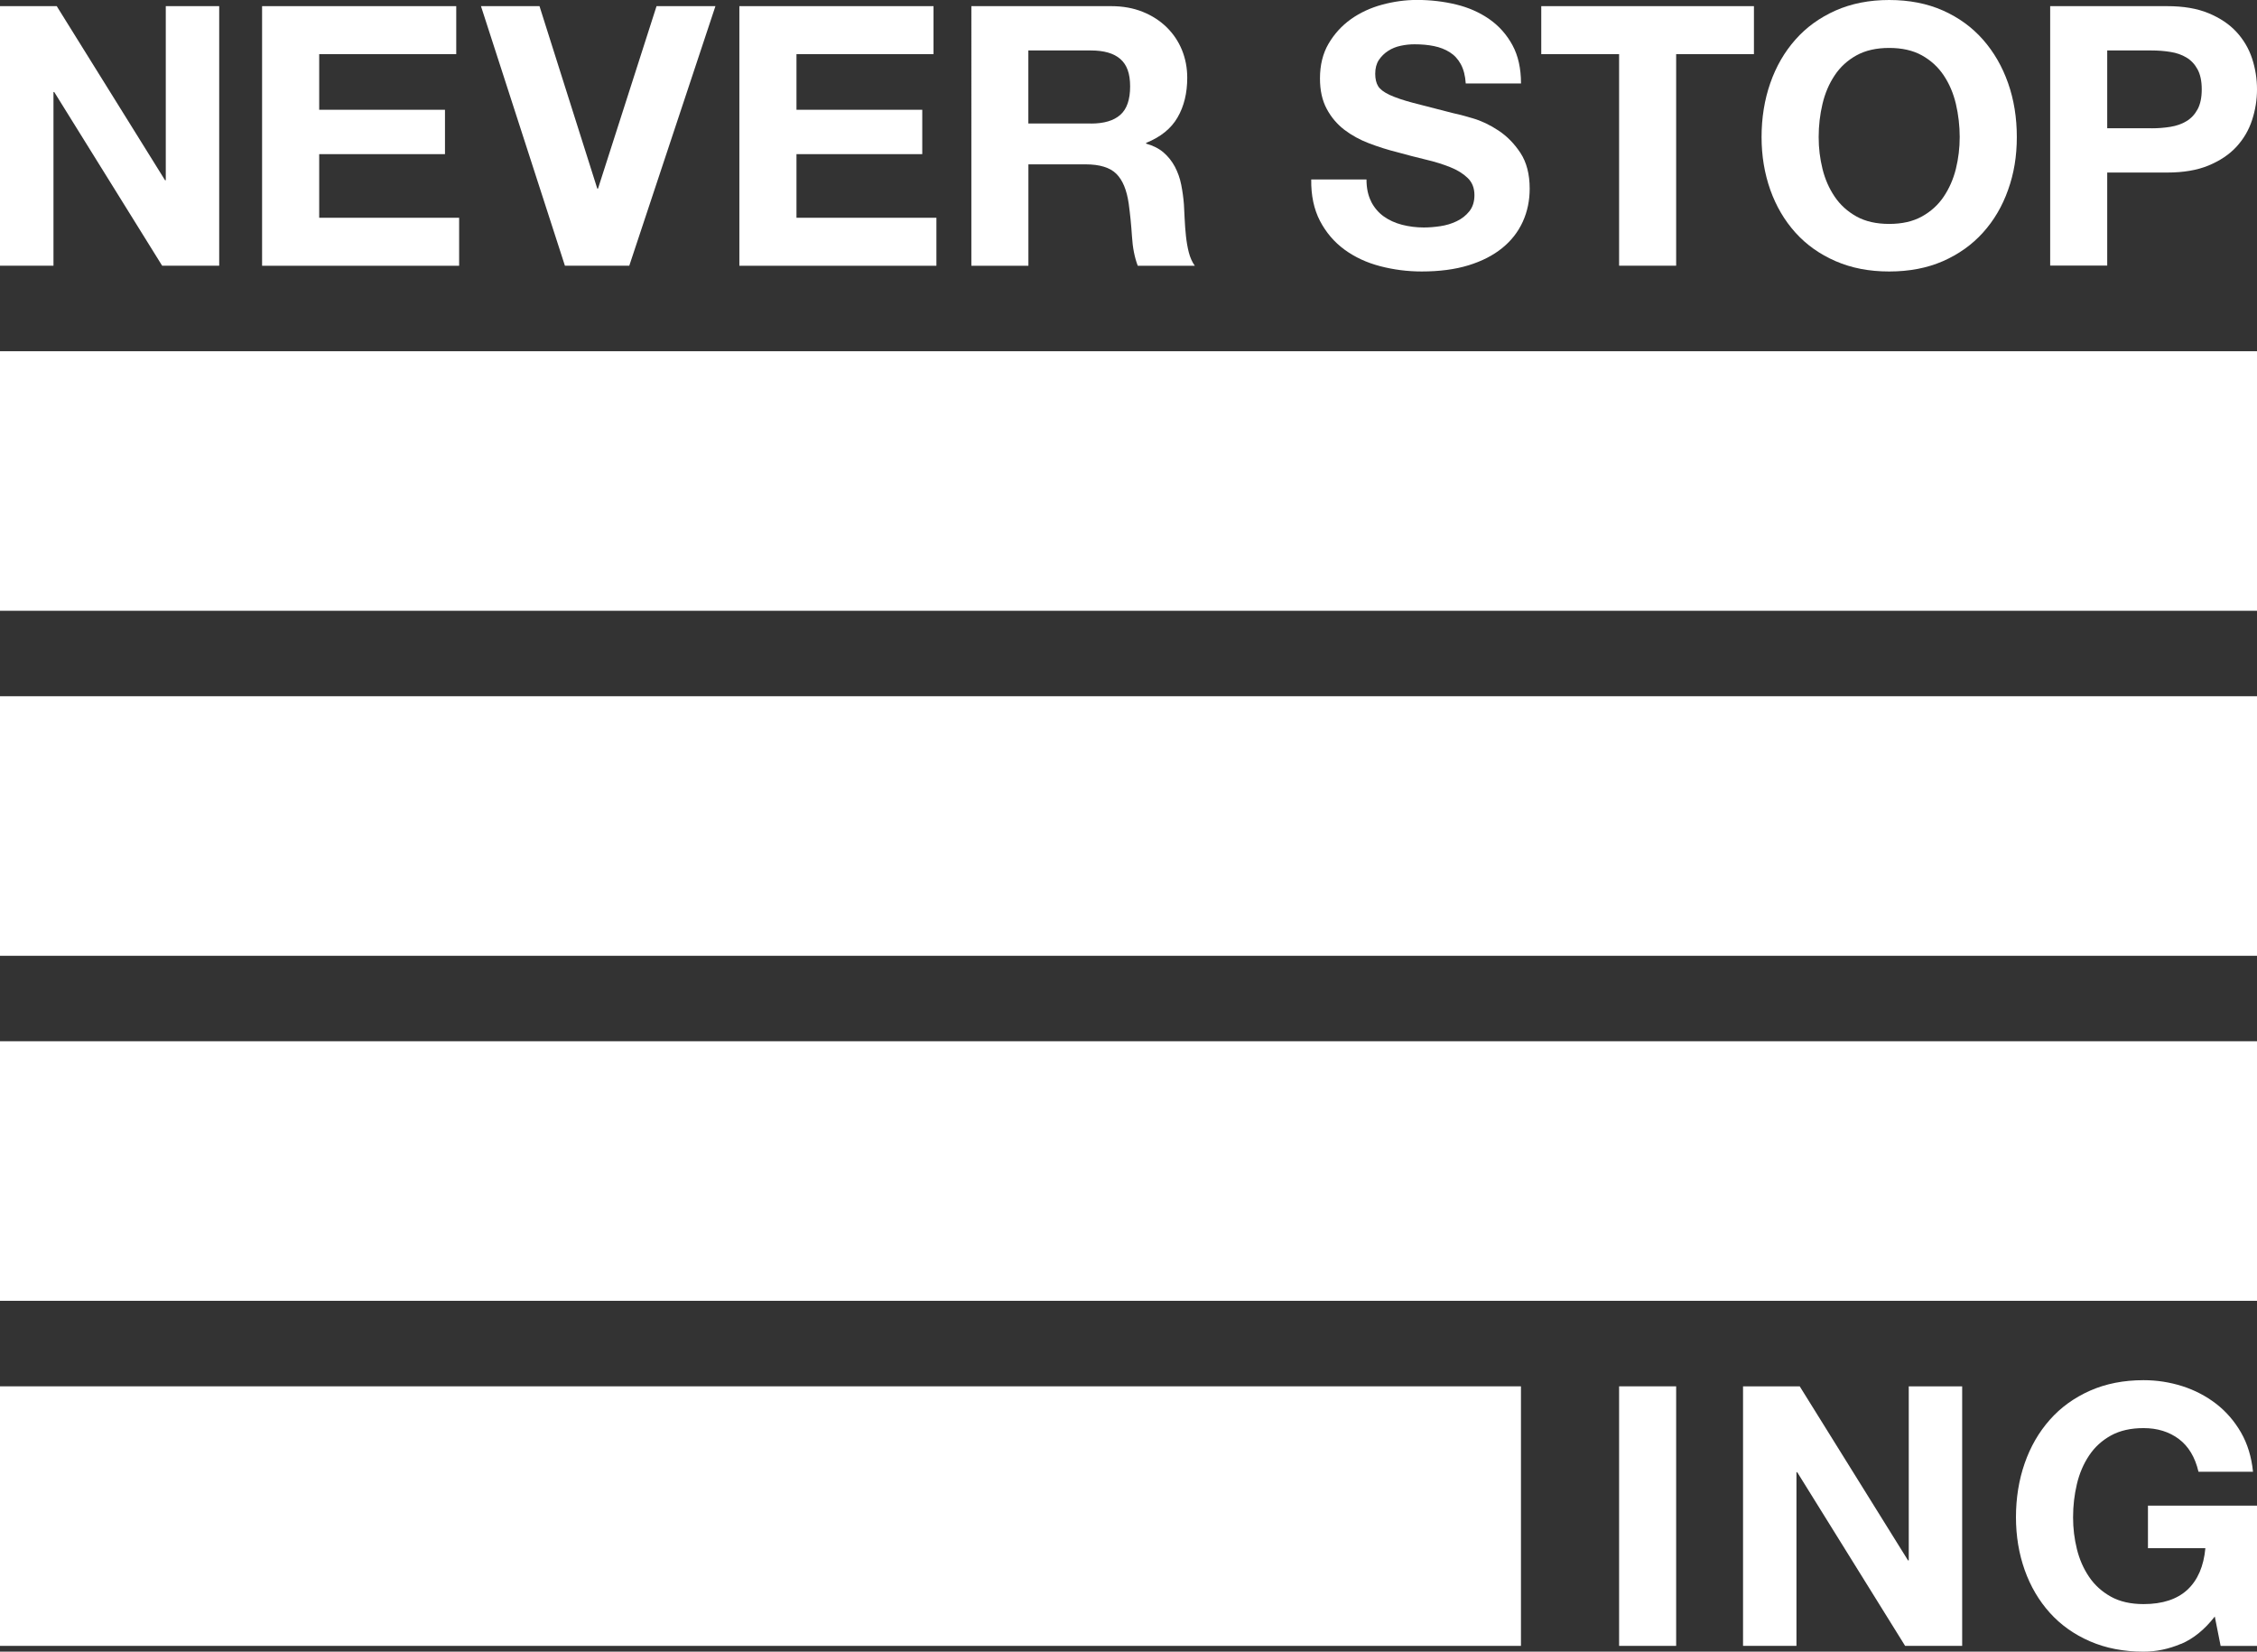
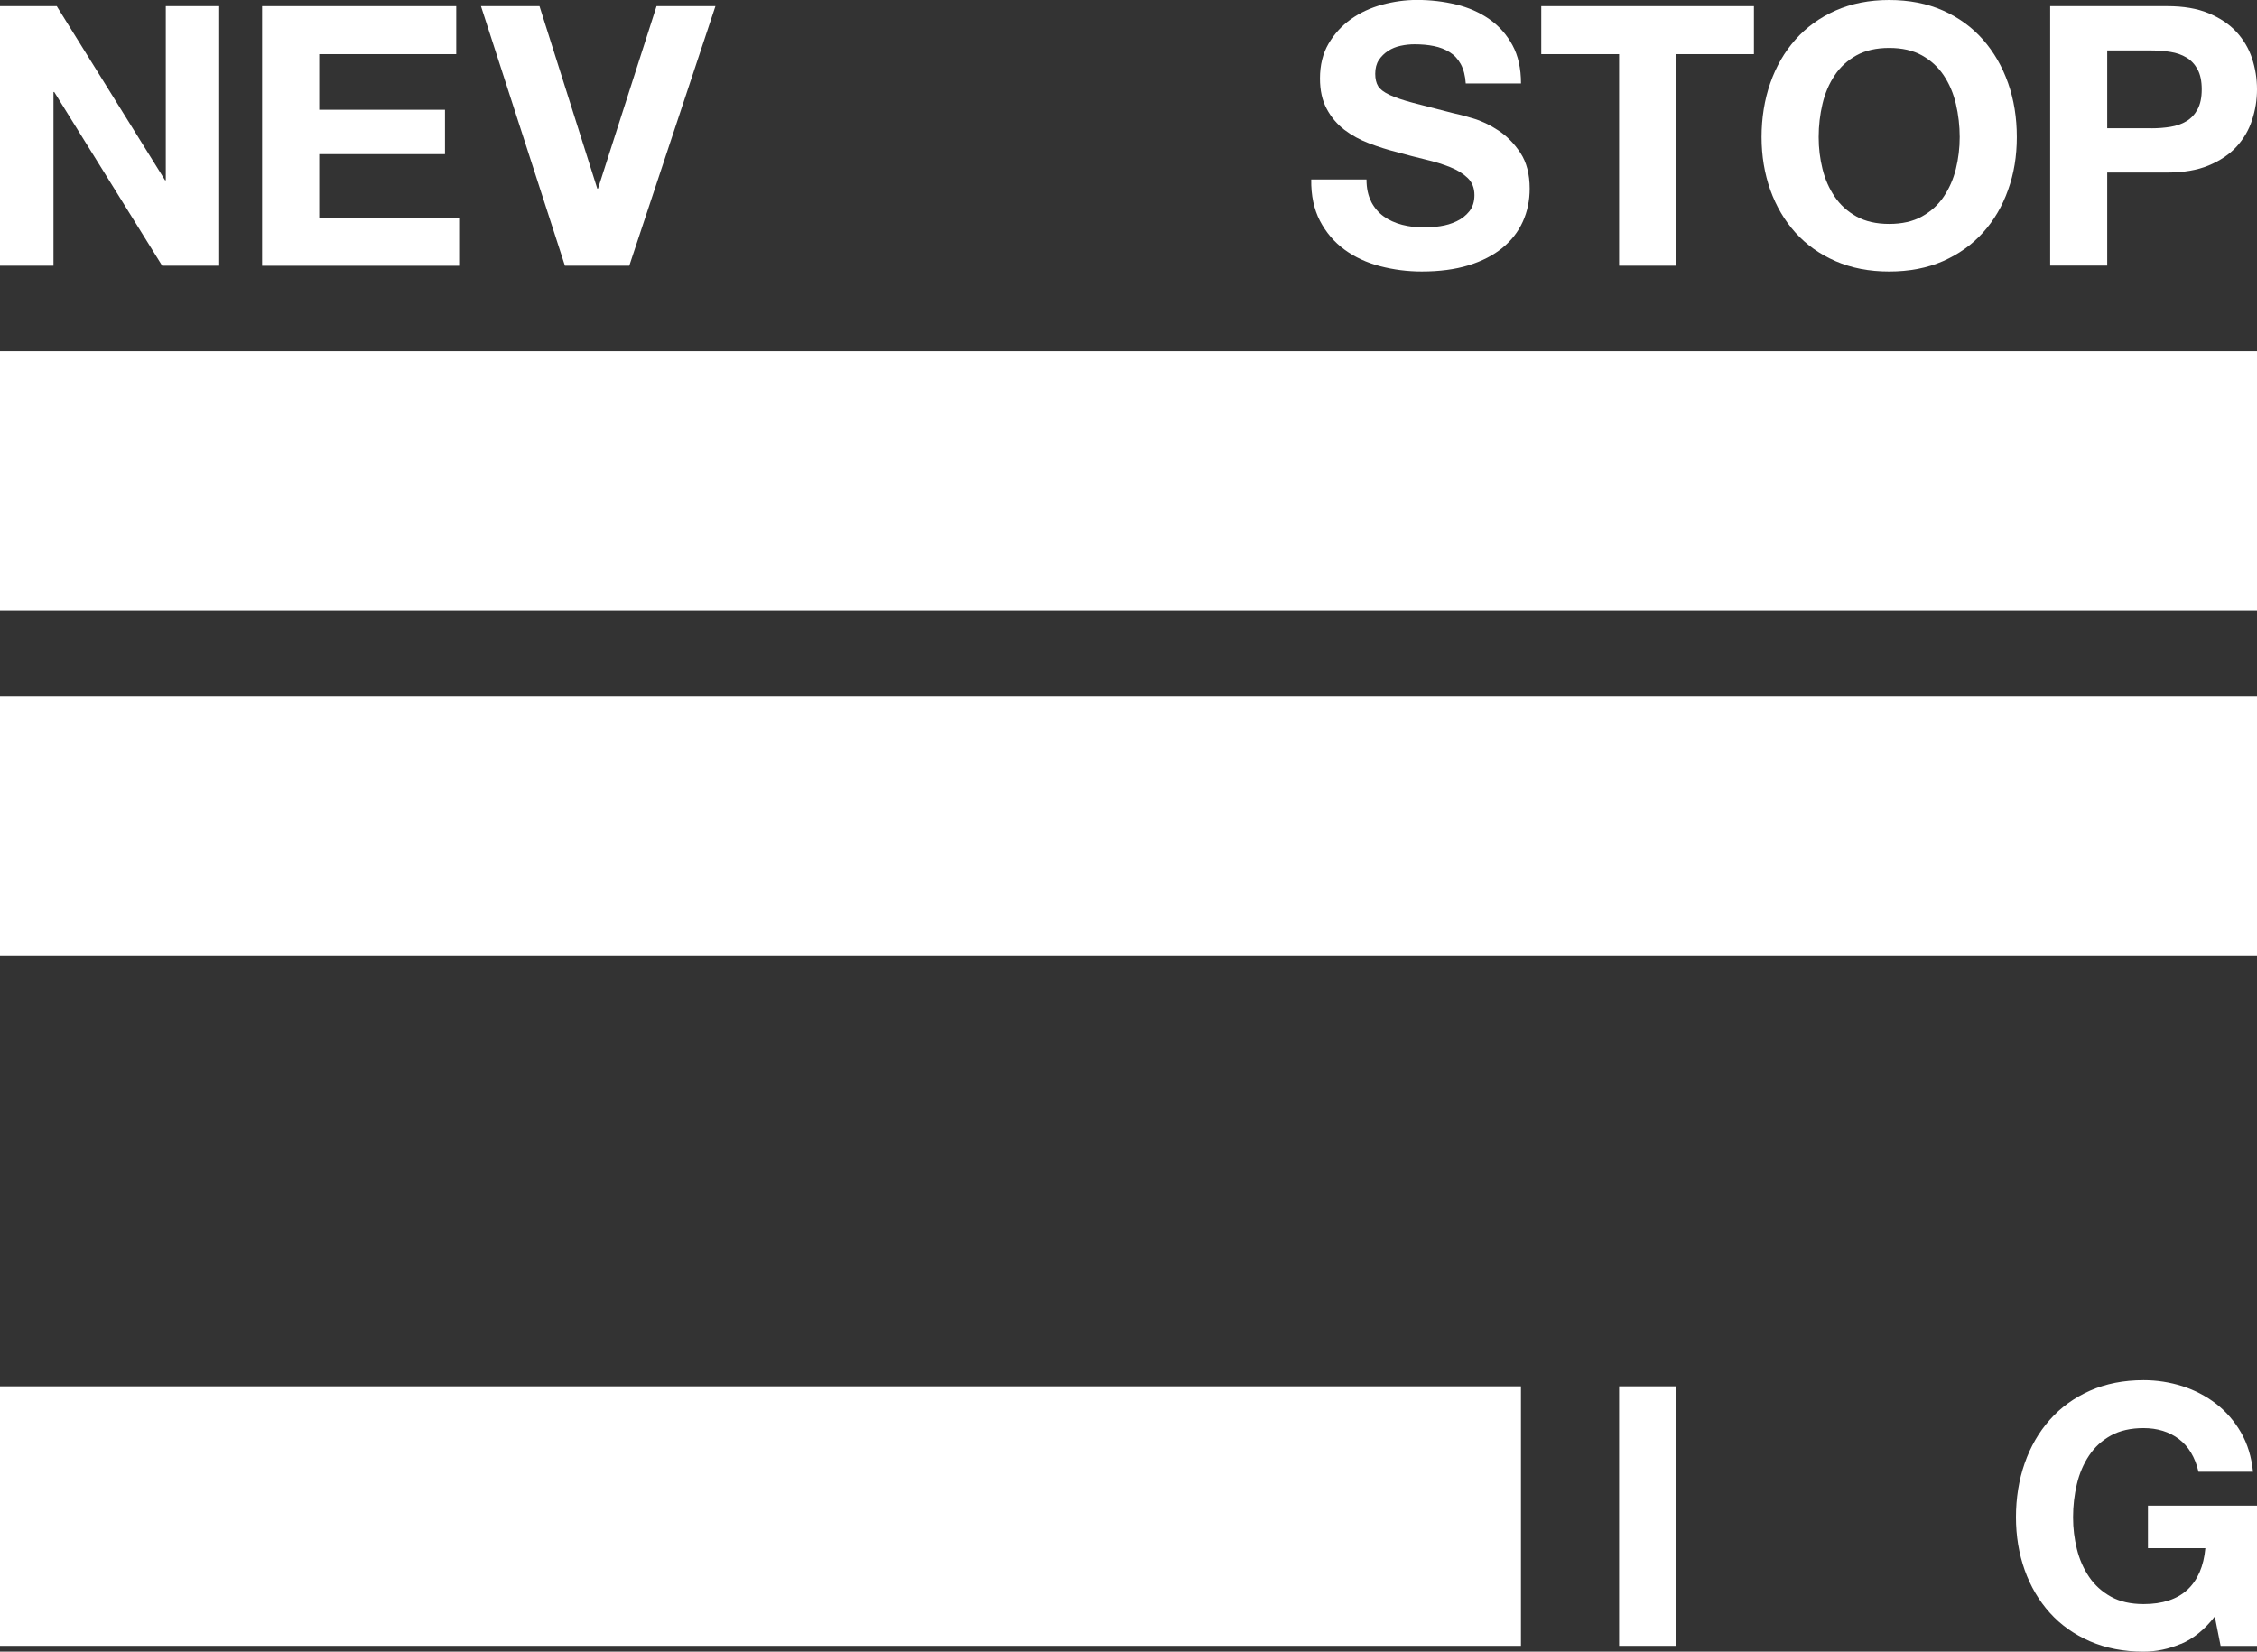
<svg xmlns="http://www.w3.org/2000/svg" id="_レイヤー_2" viewBox="0 0 366.77 268.42">
  <rect x="0" y="0" width="366.77" height="268.42" fill="#333333" stroke="none" />
  <defs>
    <style>.cls-1{fill:#fff;}</style>
  </defs>
  <g id="photo">
    <path class="cls-1" d="m9.22,1l17.6,28.29h.12V1h8.68v42.18h-9.27L8.81,14.95h-.12v28.23H0V1h9.22Z" />
    <path class="cls-1" d="m74.14,1v7.8h-22.27v9.04h20.44v7.21h-20.44v10.34h22.74v7.8h-32.02V1h31.54Z" />
    <path class="cls-1" d="m91.8,43.18L78.16,1h9.51l9.39,29.65h.12L106.69,1h9.57l-14,42.18h-10.46Z" />
-     <path class="cls-1" d="m151.7,1v7.8h-22.27v9.04h20.44v7.21h-20.44v10.34h22.74v7.8h-32.02V1h31.54Z" />
-     <path class="cls-1" d="m180.58,1c1.89,0,3.59.31,5.11.92,1.52.61,2.81,1.45,3.9,2.51,1.08,1.06,1.91,2.3,2.48,3.69.57,1.4.86,2.91.86,4.52,0,2.48-.52,4.63-1.57,6.44-1.04,1.81-2.75,3.19-5.11,4.14v.12c1.14.32,2.09.8,2.84,1.45.75.65,1.36,1.42,1.83,2.3.47.89.82,1.86,1.03,2.92s.36,2.13.44,3.19c.04.67.08,1.46.12,2.36.04.91.11,1.83.21,2.78.1.94.25,1.84.47,2.69.22.85.54,1.56.97,2.16h-9.27c-.51-1.34-.83-2.93-.94-4.78-.12-1.85-.3-3.62-.53-5.32-.32-2.21-.98-3.82-2.01-4.84-1.02-1.02-2.7-1.54-5.02-1.54h-9.27v16.48h-9.27V1h22.74Zm-3.31,19.08c2.13,0,3.72-.47,4.79-1.42,1.06-.94,1.59-2.48,1.59-4.61s-.53-3.53-1.59-4.46-2.66-1.39-4.79-1.39h-10.16v11.87h10.16Z" />
    <path class="cls-1" d="m222.82,32.78c.51.98,1.19,1.78,2.04,2.39.85.61,1.84,1.06,2.98,1.36,1.14.29,2.32.44,3.54.44.83,0,1.71-.07,2.66-.21.94-.14,1.83-.4,2.66-.8.83-.39,1.52-.93,2.07-1.62.55-.69.83-1.56.83-2.63,0-1.14-.36-2.07-1.09-2.78-.73-.71-1.68-1.3-2.86-1.77-1.18-.47-2.52-.89-4.02-1.24-1.5-.36-3.01-.75-4.55-1.18-1.58-.39-3.11-.88-4.61-1.45-1.5-.57-2.84-1.31-4.02-2.21-1.18-.91-2.14-2.04-2.86-3.4-.73-1.36-1.09-3-1.09-4.93,0-2.16.46-4.05,1.39-5.64.93-1.59,2.14-2.92,3.63-3.99,1.5-1.06,3.19-1.85,5.08-2.36,1.89-.51,3.78-.77,5.67-.77,2.2,0,4.32.25,6.35.74s3.83,1.29,5.41,2.39c1.57,1.1,2.82,2.51,3.75,4.22.93,1.71,1.39,3.79,1.39,6.23h-8.98c-.08-1.26-.35-2.3-.8-3.13-.45-.83-1.05-1.48-1.8-1.95-.75-.47-1.61-.81-2.57-1-.97-.2-2.02-.29-3.16-.29-.75,0-1.5.08-2.24.24-.75.16-1.43.43-2.04.83-.61.39-1.11.89-1.51,1.48-.39.59-.59,1.34-.59,2.24,0,.83.16,1.5.47,2.01.31.51.93.98,1.86,1.42.93.43,2.21.87,3.84,1.3,1.63.43,3.77.98,6.41,1.65.79.16,1.88.44,3.28.86,1.4.41,2.79,1.07,4.16,1.98,1.38.91,2.57,2.12,3.57,3.63,1,1.52,1.51,3.46,1.51,5.82,0,1.93-.37,3.72-1.12,5.37-.75,1.65-1.86,3.08-3.34,4.28-1.48,1.2-3.31,2.14-5.49,2.81-2.19.67-4.72,1-7.59,1-2.32,0-4.58-.29-6.76-.86-2.19-.57-4.12-1.47-5.79-2.69-1.67-1.22-3-2.78-3.99-4.67-.98-1.89-1.46-4.14-1.42-6.73h8.98c0,1.42.26,2.62.77,3.6Z" />
    <path class="cls-1" d="m250.46,8.8V1h34.56v7.8h-12.64v34.38h-9.27V8.8h-12.64Z" />
    <path class="cls-1" d="m287.68,13.5c.94-2.7,2.3-5.05,4.08-7.06,1.77-2.01,3.95-3.58,6.53-4.73,2.58-1.14,5.48-1.71,8.71-1.71s6.18.57,8.74,1.71c2.56,1.14,4.73,2.72,6.5,4.73,1.77,2.01,3.13,4.36,4.08,7.06.95,2.7,1.42,5.62,1.42,8.77s-.47,5.94-1.42,8.59c-.94,2.66-2.3,4.97-4.08,6.94-1.77,1.97-3.94,3.51-6.5,4.64-2.56,1.12-5.47,1.68-8.74,1.68s-6.13-.56-8.71-1.68c-2.58-1.12-4.76-2.67-6.53-4.64-1.77-1.97-3.13-4.28-4.08-6.94-.94-2.66-1.42-5.52-1.42-8.59s.47-6.07,1.42-8.77Zm8.48,13.94c.41,1.67,1.07,3.18,1.98,4.52.9,1.34,2.09,2.41,3.54,3.22,1.46.81,3.23,1.21,5.32,1.21s3.86-.4,5.32-1.21c1.46-.81,2.64-1.88,3.54-3.22.9-1.34,1.56-2.84,1.98-4.52.41-1.67.62-3.4.62-5.17s-.21-3.64-.62-5.38c-.41-1.73-1.07-3.28-1.98-4.64-.91-1.36-2.09-2.44-3.54-3.25-1.46-.81-3.23-1.21-5.32-1.21s-3.86.4-5.32,1.21c-1.46.81-2.64,1.89-3.54,3.25-.91,1.36-1.57,2.91-1.98,4.64-.41,1.73-.62,3.53-.62,5.38s.21,3.49.62,5.17Z" />
    <path class="cls-1" d="m352.18,1c2.64,0,4.88.38,6.73,1.15,1.85.77,3.36,1.78,4.52,3.04,1.16,1.26,2.01,2.7,2.54,4.31.53,1.62.8,3.29.8,5.02s-.27,3.36-.8,4.99c-.53,1.63-1.38,3.08-2.54,4.34-1.16,1.26-2.67,2.27-4.52,3.04-1.85.77-4.1,1.15-6.73,1.15h-9.75v15.12h-9.27V1h19.02Zm-2.54,19.85c1.06,0,2.09-.08,3.07-.24.98-.16,1.85-.46,2.6-.92.75-.45,1.35-1.09,1.8-1.92s.68-1.91.68-3.25-.23-2.42-.68-3.25-1.05-1.47-1.8-1.92c-.75-.45-1.62-.76-2.6-.91-.98-.16-2.01-.24-3.07-.24h-7.21v12.64h7.21Z" />
    <path class="cls-1" d="m272.38,225.3v42.18h-9.27v-42.18h9.27Z" />
-     <path class="cls-1" d="m292.46,225.3l17.6,28.29h.12v-28.29h8.68v42.18h-9.27l-17.54-28.23h-.12v28.23h-8.68v-42.18h9.22Z" />
    <path class="cls-1" d="m354.42,267.15c-2.01.85-4.04,1.27-6.08,1.27-3.23,0-6.13-.56-8.71-1.68-2.58-1.12-4.76-2.67-6.53-4.64-1.77-1.97-3.13-4.28-4.08-6.94-.94-2.66-1.42-5.52-1.42-8.59s.47-6.07,1.42-8.77c.94-2.7,2.3-5.05,4.08-7.06,1.77-2.01,3.95-3.58,6.53-4.73,2.58-1.14,5.48-1.71,8.71-1.71,2.17,0,4.26.33,6.29.97,2.03.65,3.86,1.61,5.49,2.86,1.63,1.26,2.98,2.82,4.05,4.67,1.06,1.85,1.71,3.98,1.95,6.38h-8.86c-.55-2.36-1.62-4.14-3.19-5.32-1.58-1.18-3.49-1.77-5.73-1.77-2.09,0-3.86.4-5.32,1.21-1.46.81-2.64,1.89-3.54,3.25-.91,1.36-1.57,2.91-1.98,4.64-.41,1.73-.62,3.53-.62,5.38s.21,3.49.62,5.17c.41,1.67,1.07,3.18,1.98,4.52.9,1.34,2.09,2.41,3.54,3.22,1.46.81,3.23,1.21,5.32,1.21,3.07,0,5.44-.78,7.12-2.33,1.67-1.56,2.65-3.81,2.92-6.76h-9.33v-6.91h17.72v22.8h-5.91l-.95-4.78c-1.65,2.13-3.49,3.61-5.49,4.46Z" />
    <rect class="cls-1" x="0" y="57.08" width="366.77" height="42.18" />
    <rect class="cls-1" x="0" y="113.15" width="366.77" height="42.18" />
-     <rect class="cls-1" x="0" y="169.22" width="366.77" height="42.18" />
    <rect class="cls-1" y="225.3" width="247.16" height="42.18" />
  </g>
</svg>